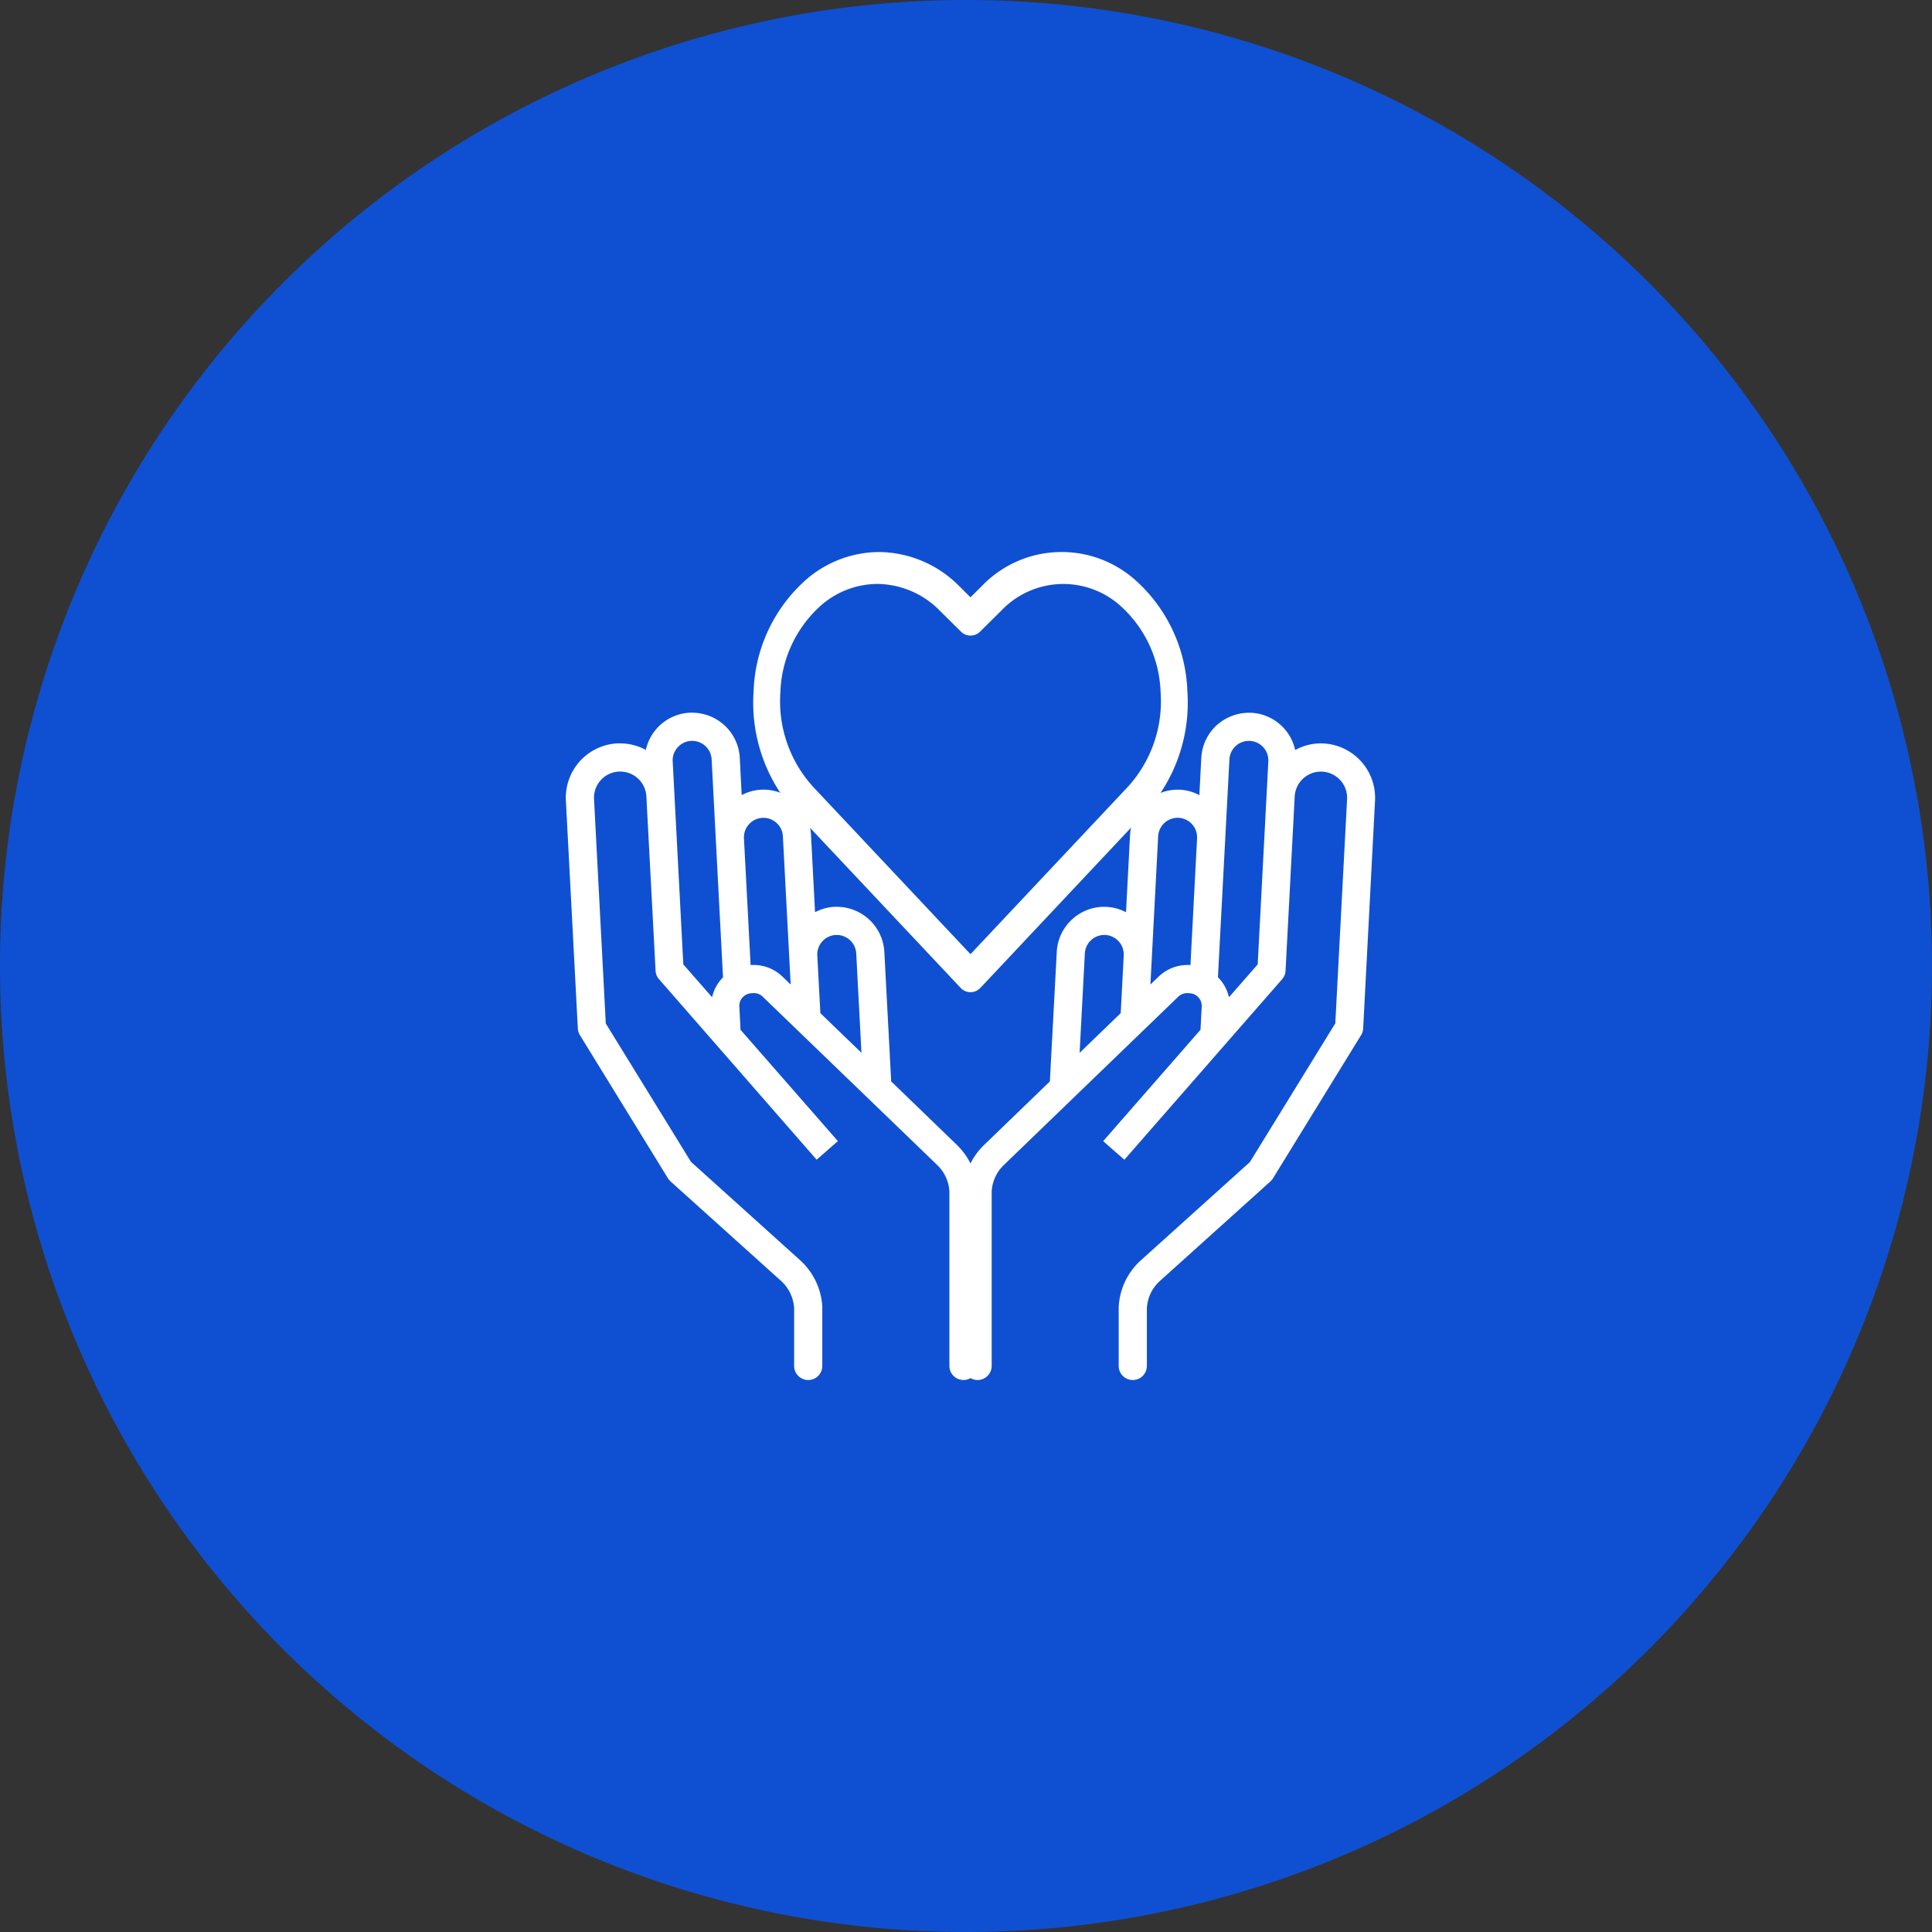
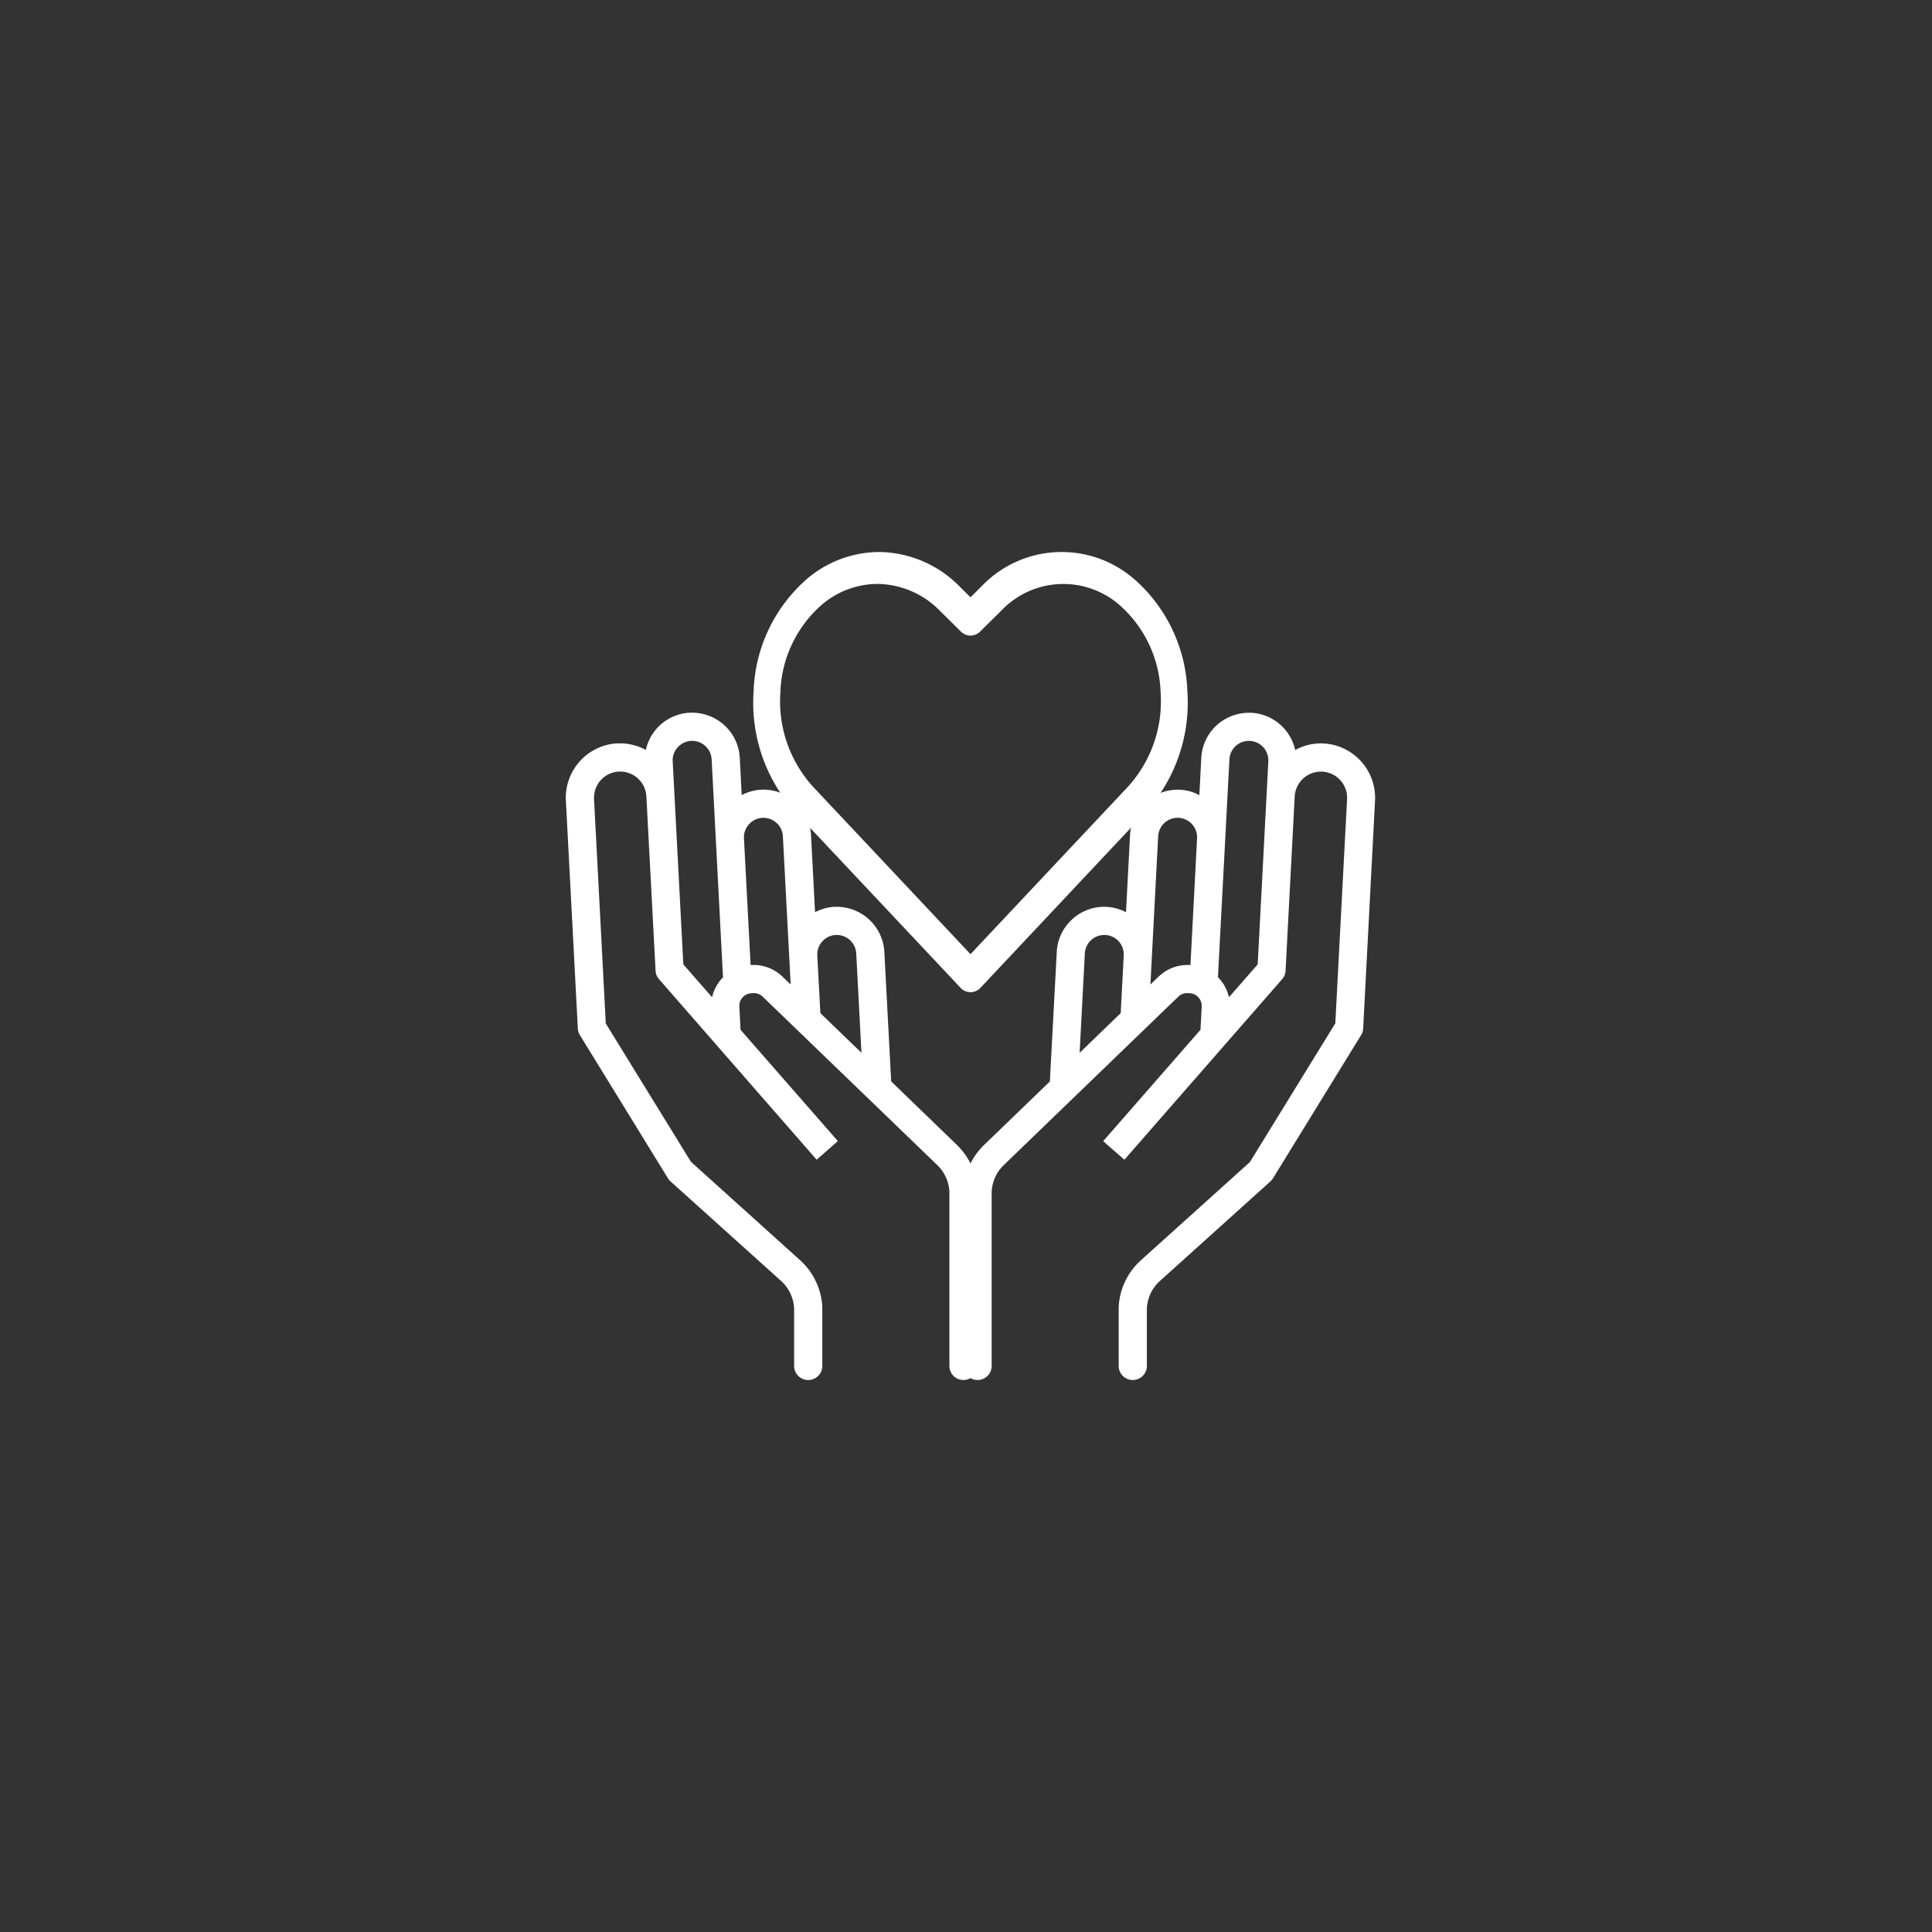
<svg xmlns="http://www.w3.org/2000/svg" width="140" height="140" viewBox="0 0 140 140">
  <rect x="0" y="0" width="140" height="140" fill="#333333" stroke="none" />
  <g id="グループ_37620" data-name="グループ 37620" transform="translate(-1355 -829)">
-     <path id="japanese_man_business_interview" d="M70,0A70,70,0,1,1,0,70,70,70,0,0,1,70,0Z" transform="translate(1355 829)" fill="#0f50d2" />
    <g id="グループ_37570" data-name="グループ 37570" transform="translate(424.576 -1733.404)">
      <path id="パス_54643" data-name="パス 54643" d="M15.792,1.221A8.021,8.021,0,0,0,4.763,1.8l-.787.781-.047-.047L3.189,1.8A8.276,8.276,0,0,0-2.651-.7a8.127,8.127,0,0,0-5.19,1.92,11.309,11.309,0,0,0-3.9,8.19,11.814,11.814,0,0,0,3.009,8.724L3.247,30.868a.994.994,0,0,0,.729.329,1,1,0,0,0,.733-.329L16.68,18.134A11.808,11.808,0,0,0,19.693,9.41a11.321,11.321,0,0,0-3.9-8.19m-.38,15.059L3.976,28.441l-.049-.052L-7.459,16.28A9.2,9.2,0,0,1-9.8,9.476,8.8,8.8,0,0,1-6.77,3.094a6.245,6.245,0,0,1,4-1.482A6.418,6.418,0,0,1,1.748,3.546l1.516,1.5a.981.981,0,0,0,1.429,0l1.516-1.5a6.2,6.2,0,0,1,8.517-.449,8.791,8.791,0,0,1,3.027,6.382,9.193,9.193,0,0,1-2.341,6.8" transform="translate(996.773 2603.106)" fill="#fff" />
      <path id="パス_54644" data-name="パス 54644" d="M17.991,19.881l-4.76-4.6,0-.033L12.737,5.9A3.457,3.457,0,0,0,9.3,2.63c-.063,0-.126,0-.189,0a3.411,3.411,0,0,0-1.282.334l-.112.052-.008-.126L7.423-2.585A3.417,3.417,0,0,0,6.284-4.968a3.44,3.44,0,0,0-2.306-.893c-.06,0-.123,0-.184.005a3.423,3.423,0,0,0-1.282.334L2.4-5.466l-.14-2.7a3.441,3.441,0,0,0-1.137-2.383,3.473,3.473,0,0,0-2.342-.887c-.049,0-.1,0-.148,0A3.435,3.435,0,0,0-4.522-8.838l-.025.1-.093-.049a3.951,3.951,0,0,0-1.767-.427l-.205,0A3.946,3.946,0,0,0-10.34-5.069l.866,16.514a1,1,0,0,0,.151.485l6.388,10.387a1.226,1.226,0,0,0,.186.219l8.006,7.206A2.894,2.894,0,0,1,6.2,31.727V35.9a1.02,1.02,0,0,0,2.041,0V31.612A4.907,4.907,0,0,0,6.623,28.23l-7.9-7.122L-7.45,11.083v-.022L-8.3-5.17a1.9,1.9,0,0,1,1.8-2l.1,0a1.9,1.9,0,0,1,1.893,1.8l.666,12.627a.986.986,0,0,0,.252.619L7.831,20.955,9.368,19.61l-.03-.038L2.315,11.541v-.03L2.23,9.862a.9.9,0,0,1,.236-.668.915.915,0,0,1,.638-.3l.175-.011a.917.917,0,0,1,.644.26L16.577,21.349a2.889,2.889,0,0,1,.874,1.917V35.9a1.019,1.019,0,0,0,2.038,0l0-12.745a4.9,4.9,0,0,0-1.5-3.273M1.022,7.763A2.989,2.989,0,0,0,.293,9.032l-.041.148L-1.832,6.8V6.769L-2.6-7.907a1.378,1.378,0,0,1,.362-1.019,1.409,1.409,0,0,1,.975-.468h.074A1.411,1.411,0,0,1,.222-8.057l.824,15.8Zm4.317-.09a3.016,3.016,0,0,0-2.09-.83H3.128l-.082.005-.005-.085L2.564-2.33A1.416,1.416,0,0,1,3.9-3.817h.077a1.385,1.385,0,0,1,.942.364,1.373,1.373,0,0,1,.466.972l.564,10.74ZM8.1,10.335l0-.033L7.878,6.156A1.416,1.416,0,0,1,9.215,4.671h.074A1.414,1.414,0,0,1,10.7,6.008l.378,7.2Z" transform="translate(981.77 2625.485)" fill="#fff" />
      <path id="パス_54645" data-name="パス 54645" d="M16.57,1.414a3.848,3.848,0,0,0-1.972.425l-.093.049-.025-.1A3.44,3.44,0,0,0,11.327-.81c-.049,0-.1,0-.148,0A3.5,3.5,0,0,0,8.837.074,3.456,3.456,0,0,0,7.7,2.46l-.14,2.7L7.443,5.1a3.284,3.284,0,0,0-1.276-.334A3.47,3.47,0,0,0,2.538,8.034l-.293,5.607-.112-.055A3.42,3.42,0,0,0,.85,13.255c-.063,0-.126-.005-.189-.005a3.429,3.429,0,0,0-2.3.89,3.422,3.422,0,0,0-1.134,2.386l-.5,9.379-.022.022L-8.032,30.5a4.906,4.906,0,0,0-1.5,3.276V46.521A1.021,1.021,0,0,0-8.509,47.54,1.021,1.021,0,0,0-7.49,46.521V33.891a2.876,2.876,0,0,1,.874-1.923L6.035,19.76a.931.931,0,0,1,.644-.257H6.72l.137.011a.893.893,0,0,1,.635.3.912.912,0,0,1,.238.668L7.643,22.16l-.022.025L.59,30.232l1.537,1.345L13.554,18.5a1.014,1.014,0,0,0,.252-.619l.663-12.627a1.9,1.9,0,0,1,1.9-1.8l.093,0a1.912,1.912,0,0,1,1.317.627,1.89,1.89,0,0,1,.485,1.37L17.411,21.7l-.014.016L11.223,31.746,3.337,38.851a4.88,4.88,0,0,0-1.622,3.385v4.284a1.02,1.02,0,0,0,2.041,0l0-4.169A2.869,2.869,0,0,1,4.7,40.363l8-7.206a1.21,1.21,0,0,0,.189-.222l6.388-10.384a1.011,1.011,0,0,0,.153-.485l.86-16.514A3.946,3.946,0,0,0,16.57,1.414M1.861,20.954l-.025.025L-1.116,23.83l.011-.216.367-6.987A1.412,1.412,0,0,1,.67,15.29H.741A1.417,1.417,0,0,1,2.08,16.777ZM6.915,17.47l-.082-.005-.121,0a3.025,3.025,0,0,0-2.093.833l-.605.583.011-.214L4.575,8.141A1.411,1.411,0,0,1,5.981,6.8h.074A1.417,1.417,0,0,1,7.394,8.292Zm4.873-.052-.019.025L9.708,19.8l-.044-.153a2.936,2.936,0,0,0-.729-1.265l-.027-.025,0-.038L9.739,2.564a1.408,1.408,0,0,1,1.408-1.337h.074a1.414,1.414,0,0,1,1.337,1.485Z" transform="translate(1009.774 2614.865)" fill="#fff" />
    </g>
  </g>
</svg>